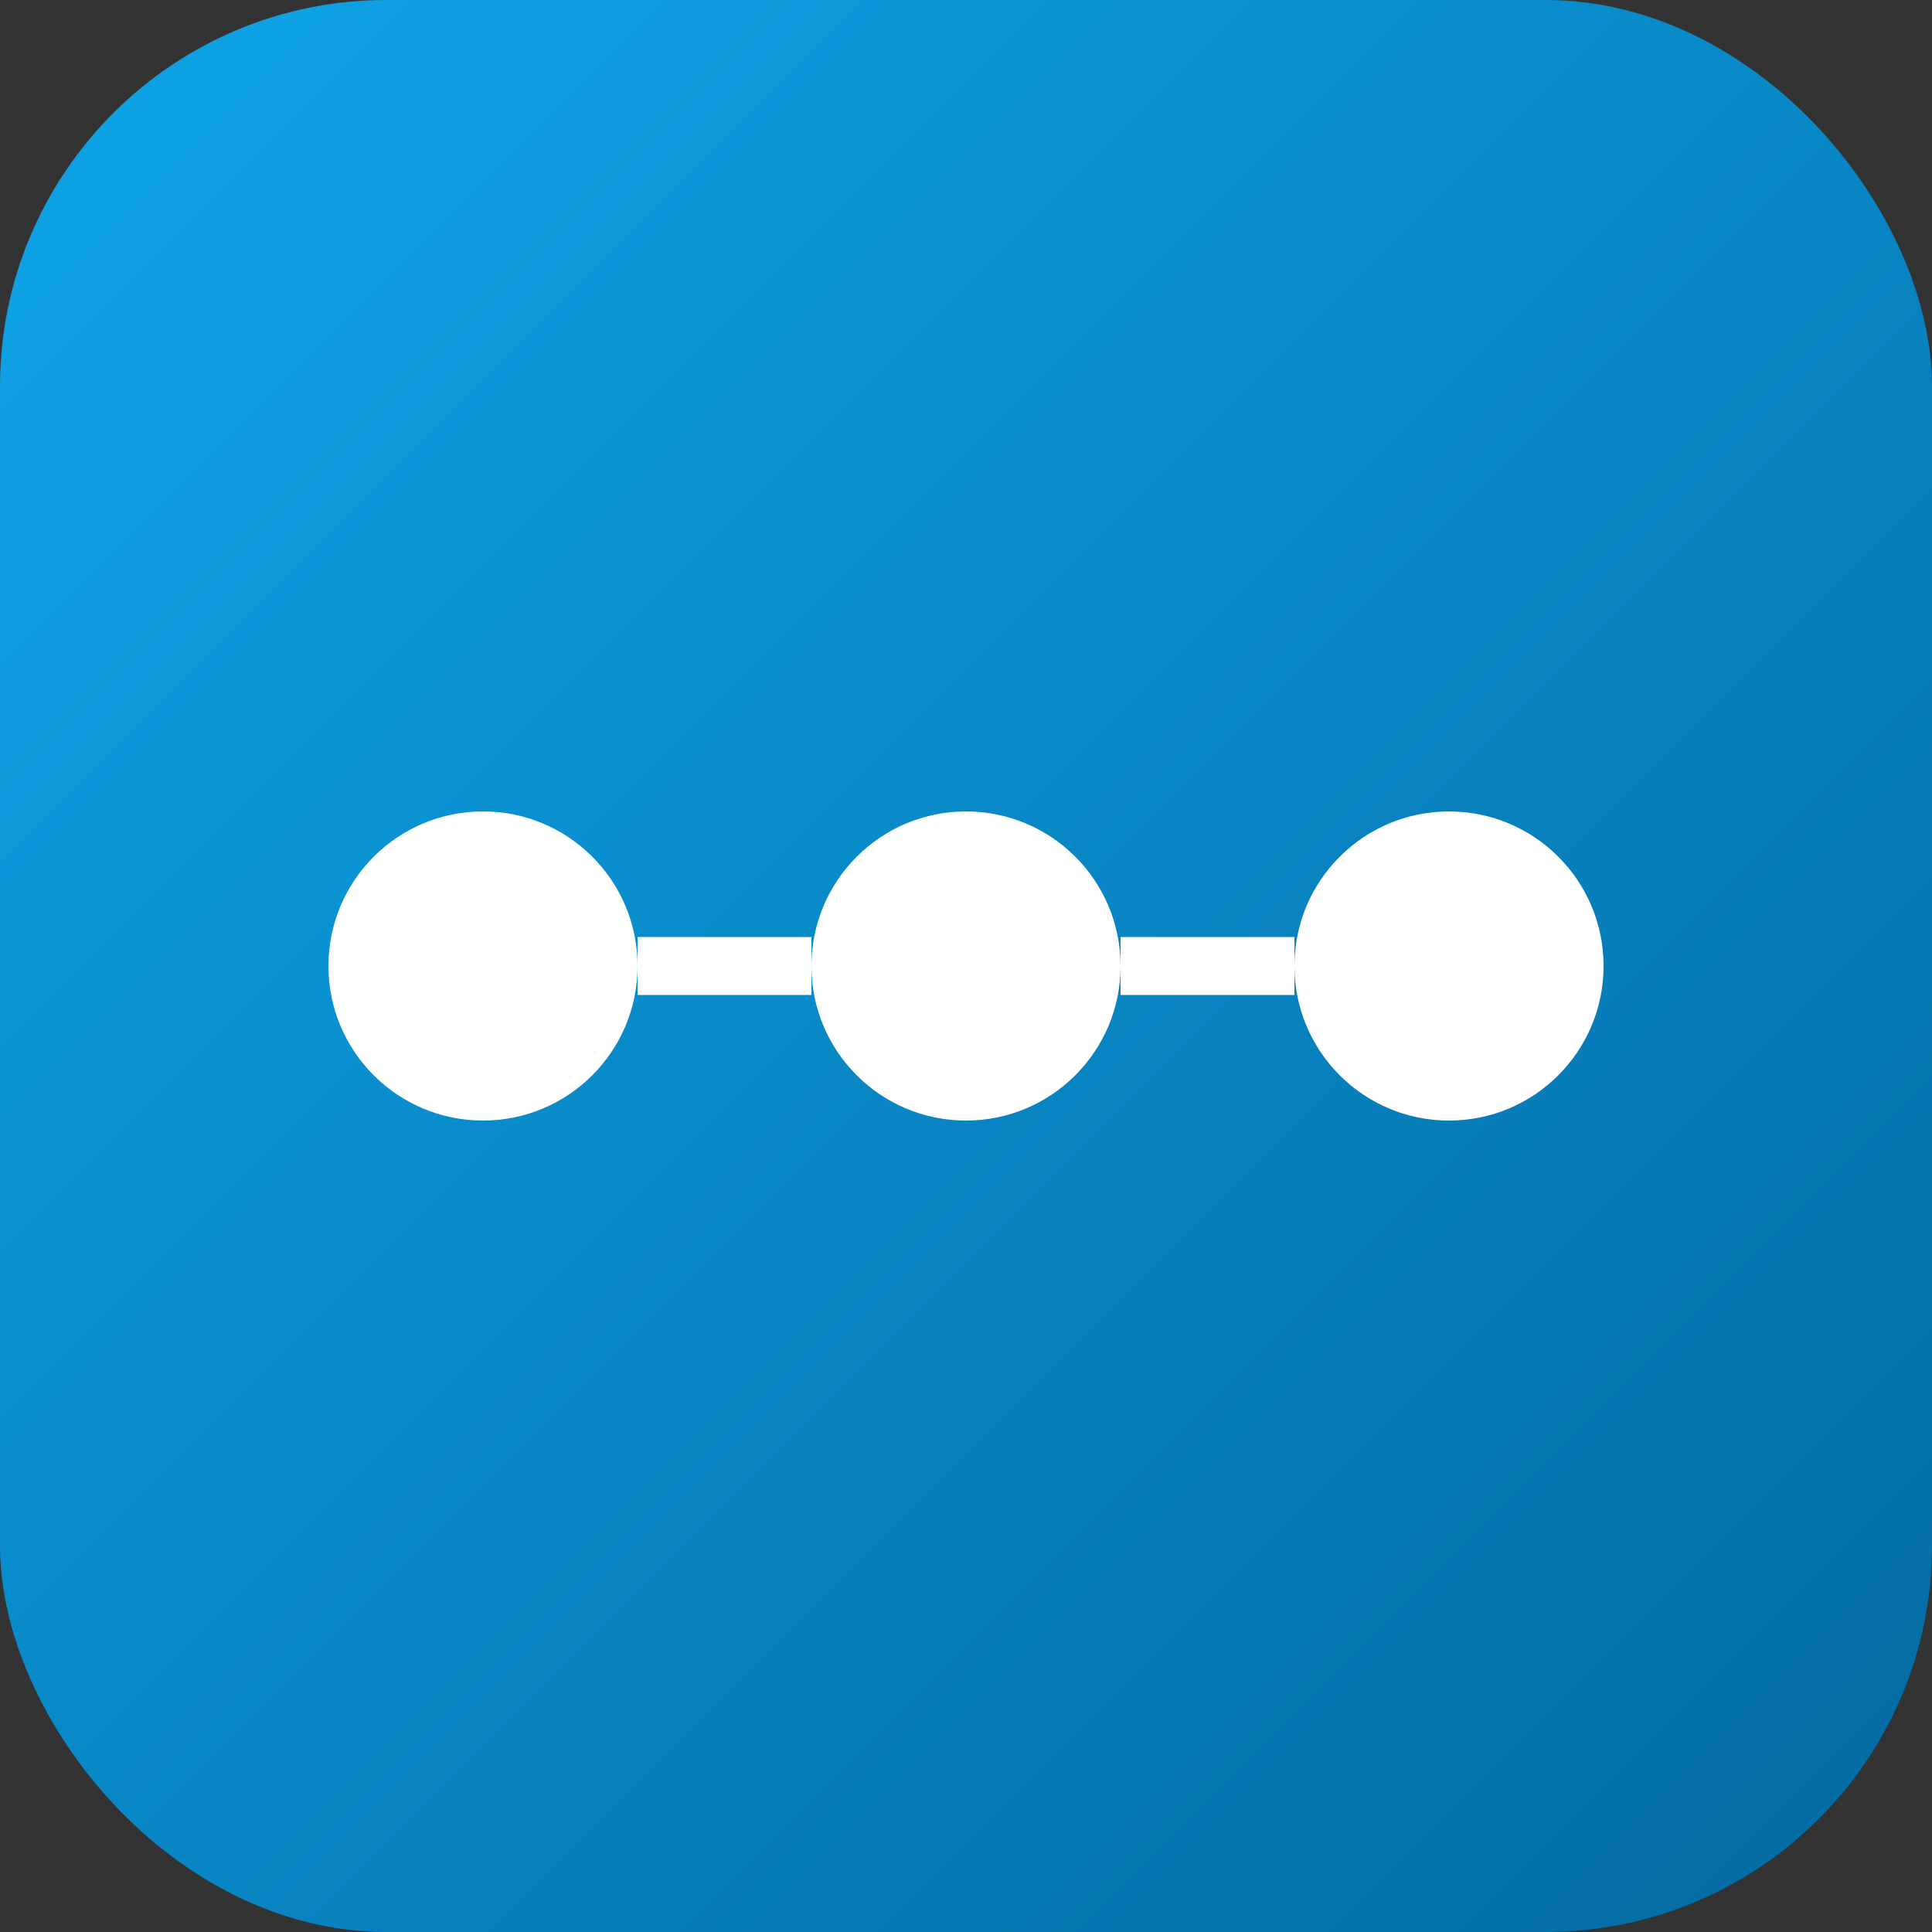
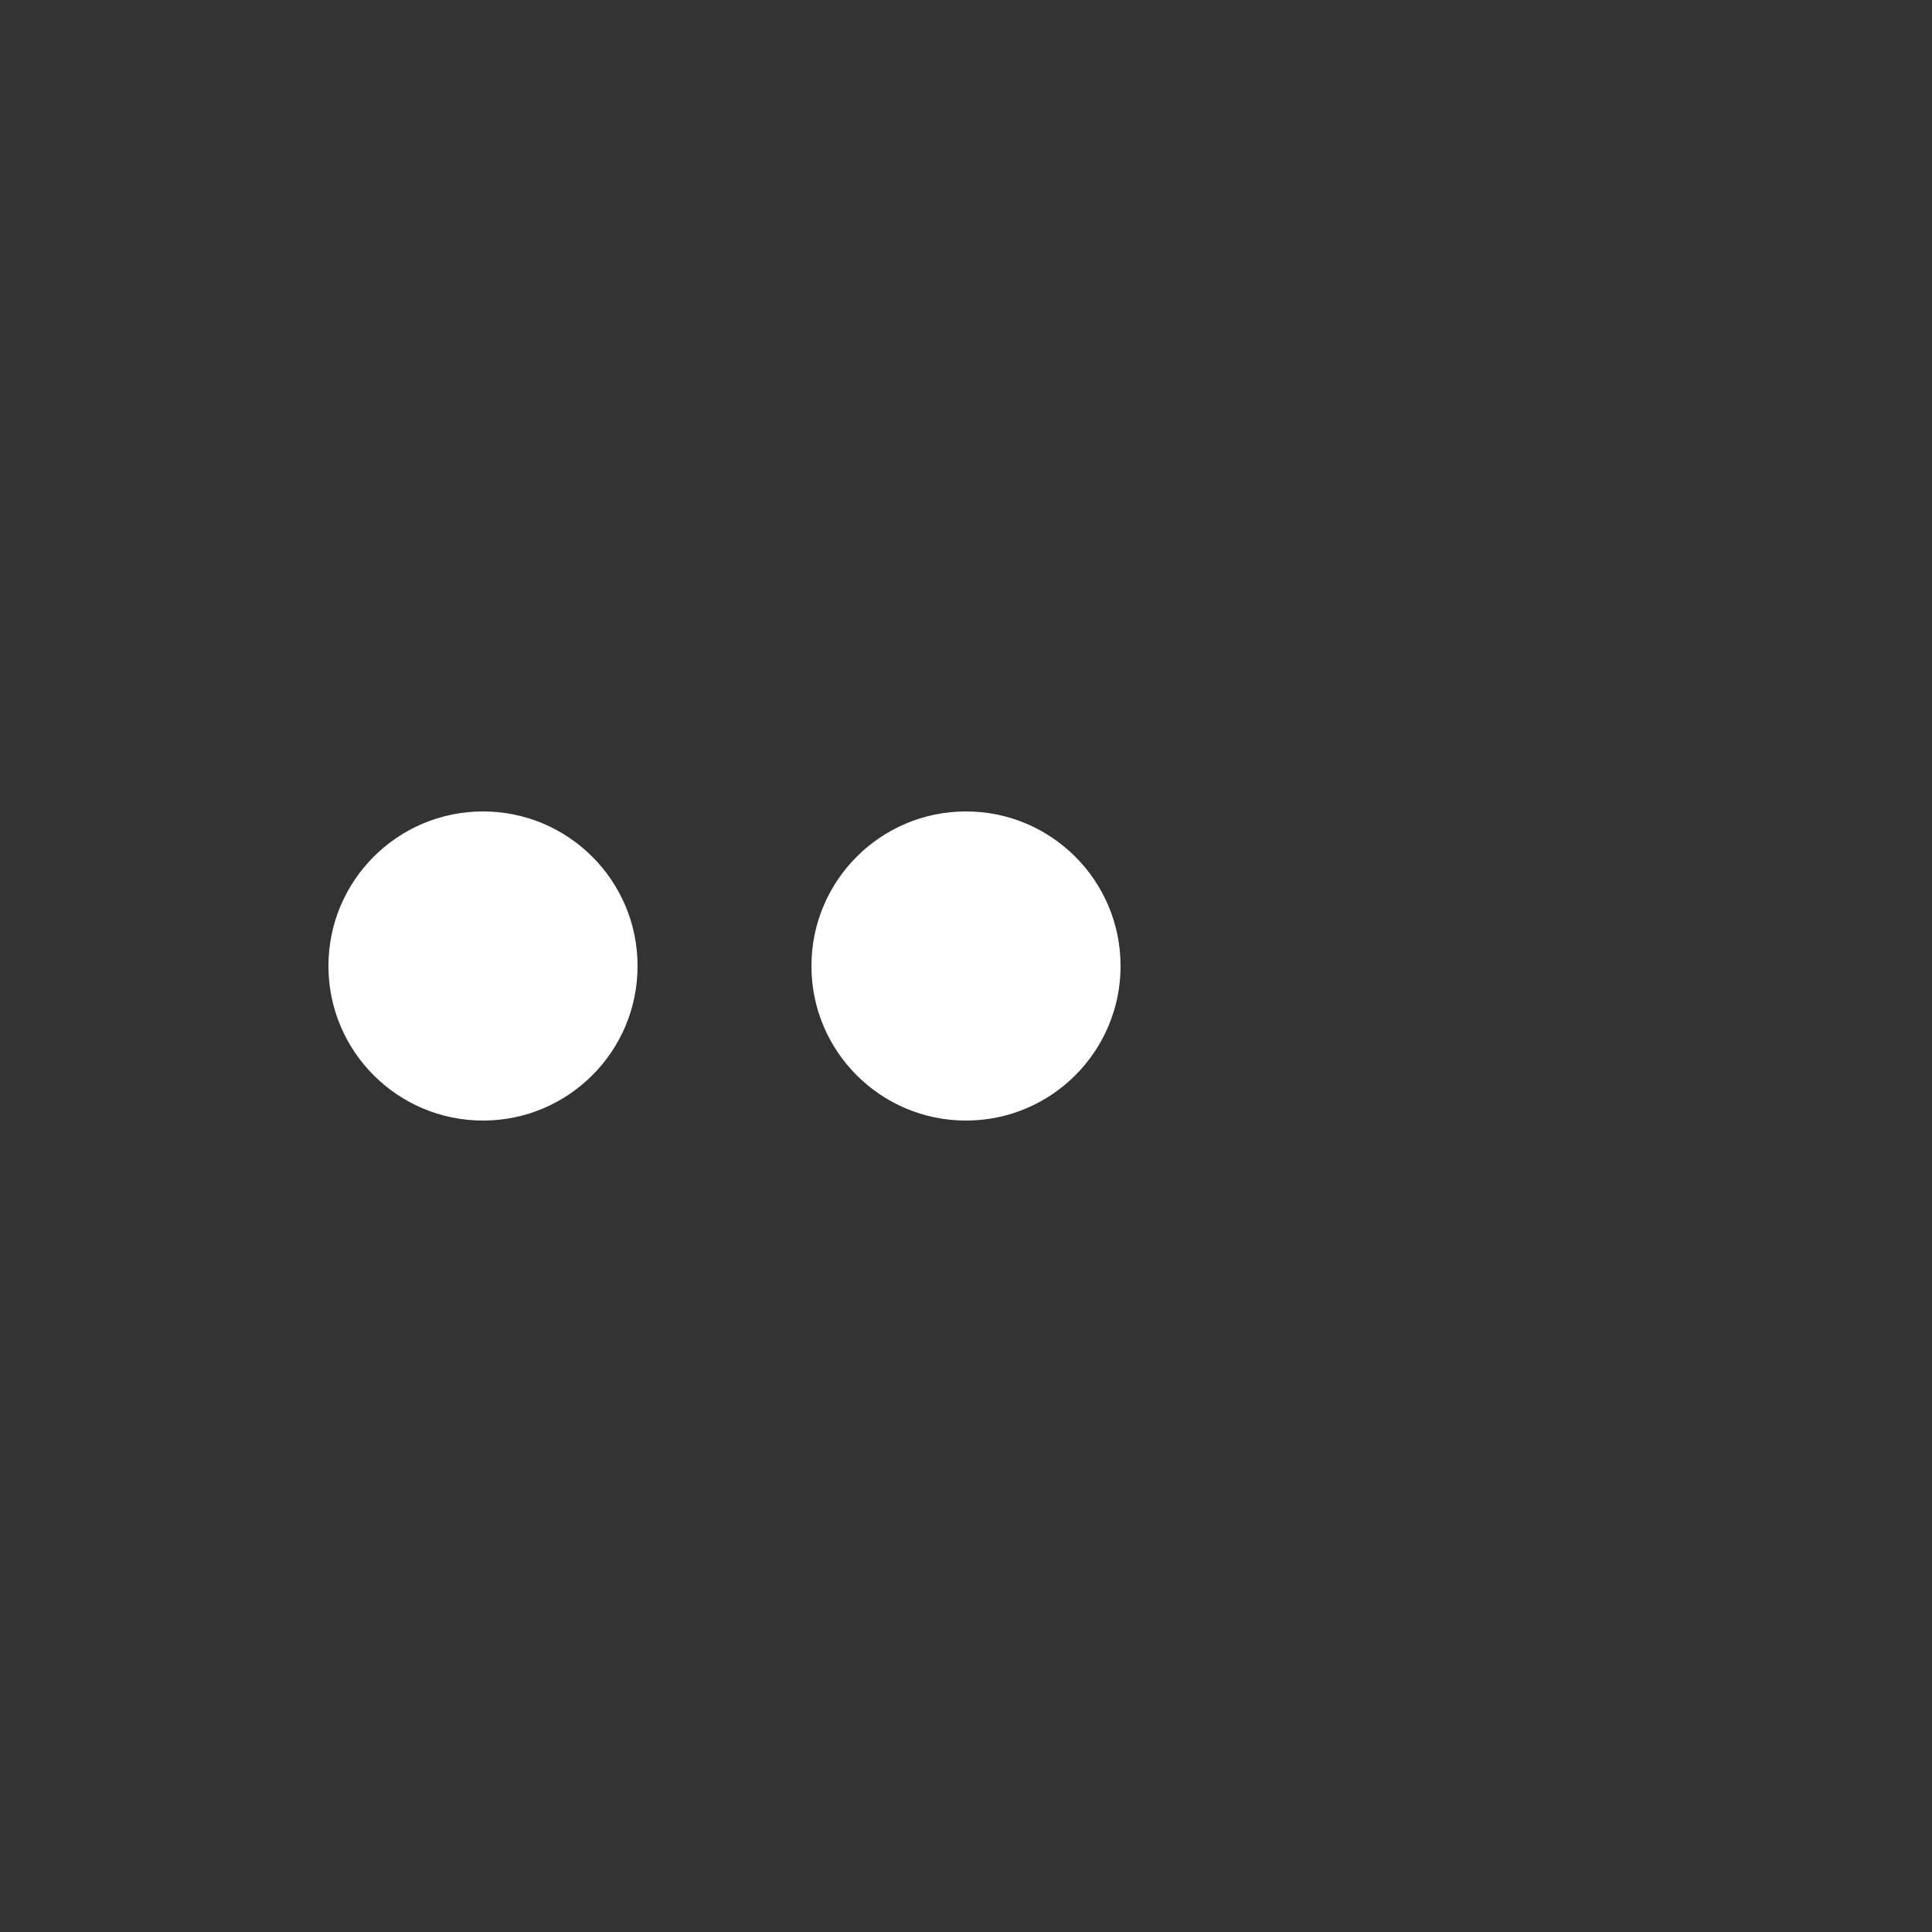
<svg xmlns="http://www.w3.org/2000/svg" viewBox="0 0 100 100">
  <rect x="0" y="0" width="100" height="100" fill="#333333" stroke="none" />
  <defs>
    <linearGradient id="grad" x1="0%" y1="0%" x2="100%" y2="100%">
      <stop offset="0%" style="stop-color:#0ea5e9;stop-opacity:1" />
      <stop offset="100%" style="stop-color:#0369a1;stop-opacity:1" />
    </linearGradient>
  </defs>
-   <rect width="100" height="100" rx="20" fill="url(#grad)" />
  <circle cx="25" cy="50" r="8" fill="white" />
  <circle cx="50" cy="50" r="8" fill="white" />
-   <circle cx="75" cy="50" r="8" fill="white" />
-   <line x1="33" y1="50" x2="42" y2="50" stroke="white" stroke-width="3" />
-   <line x1="58" y1="50" x2="67" y2="50" stroke="white" stroke-width="3" />
</svg>